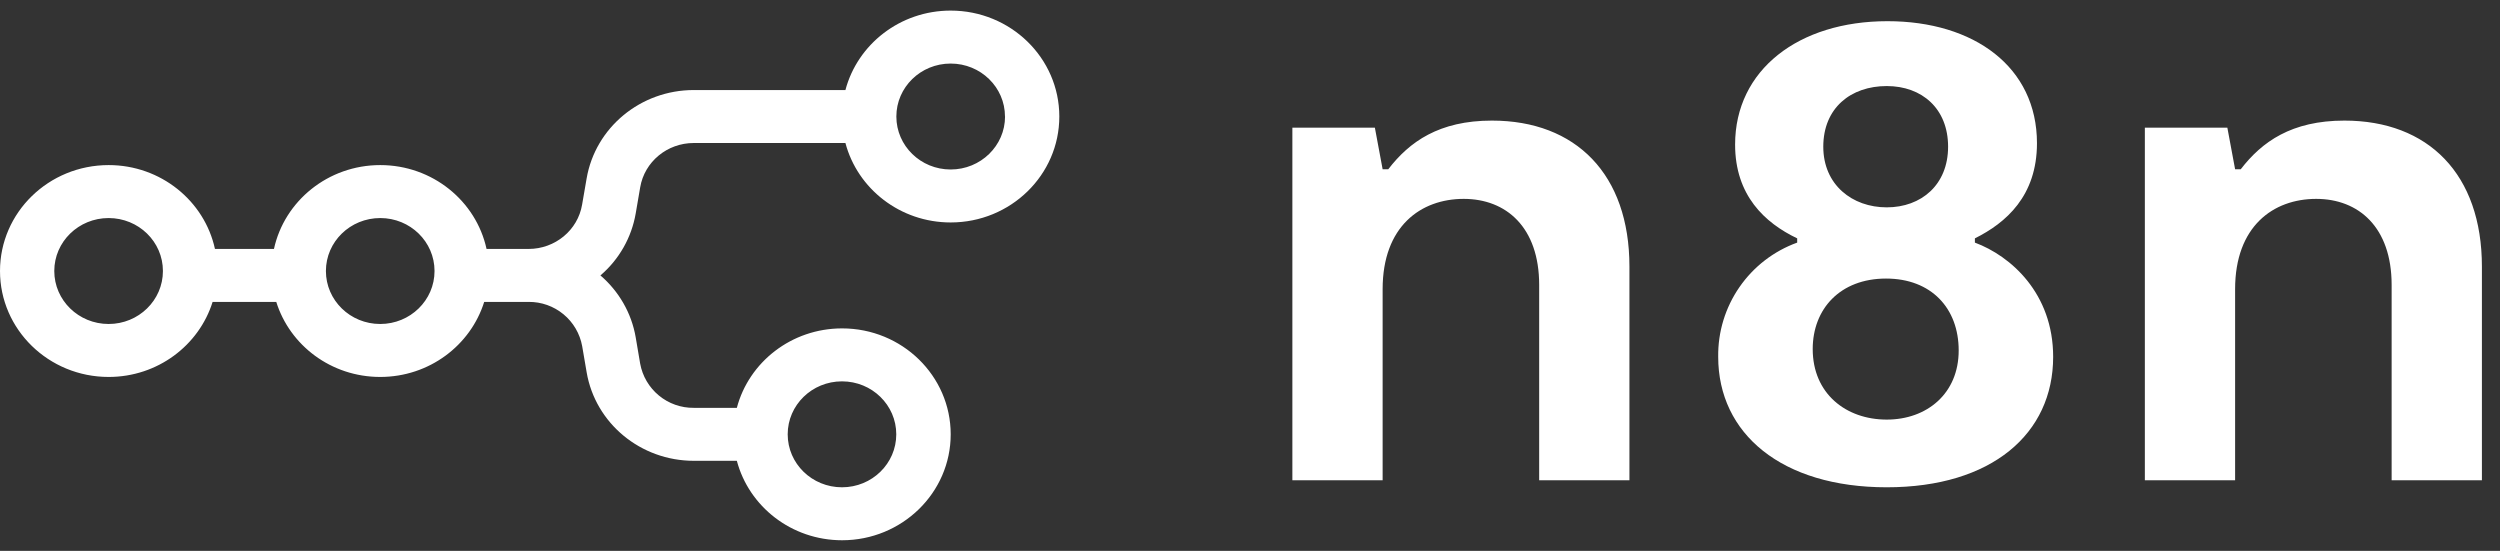
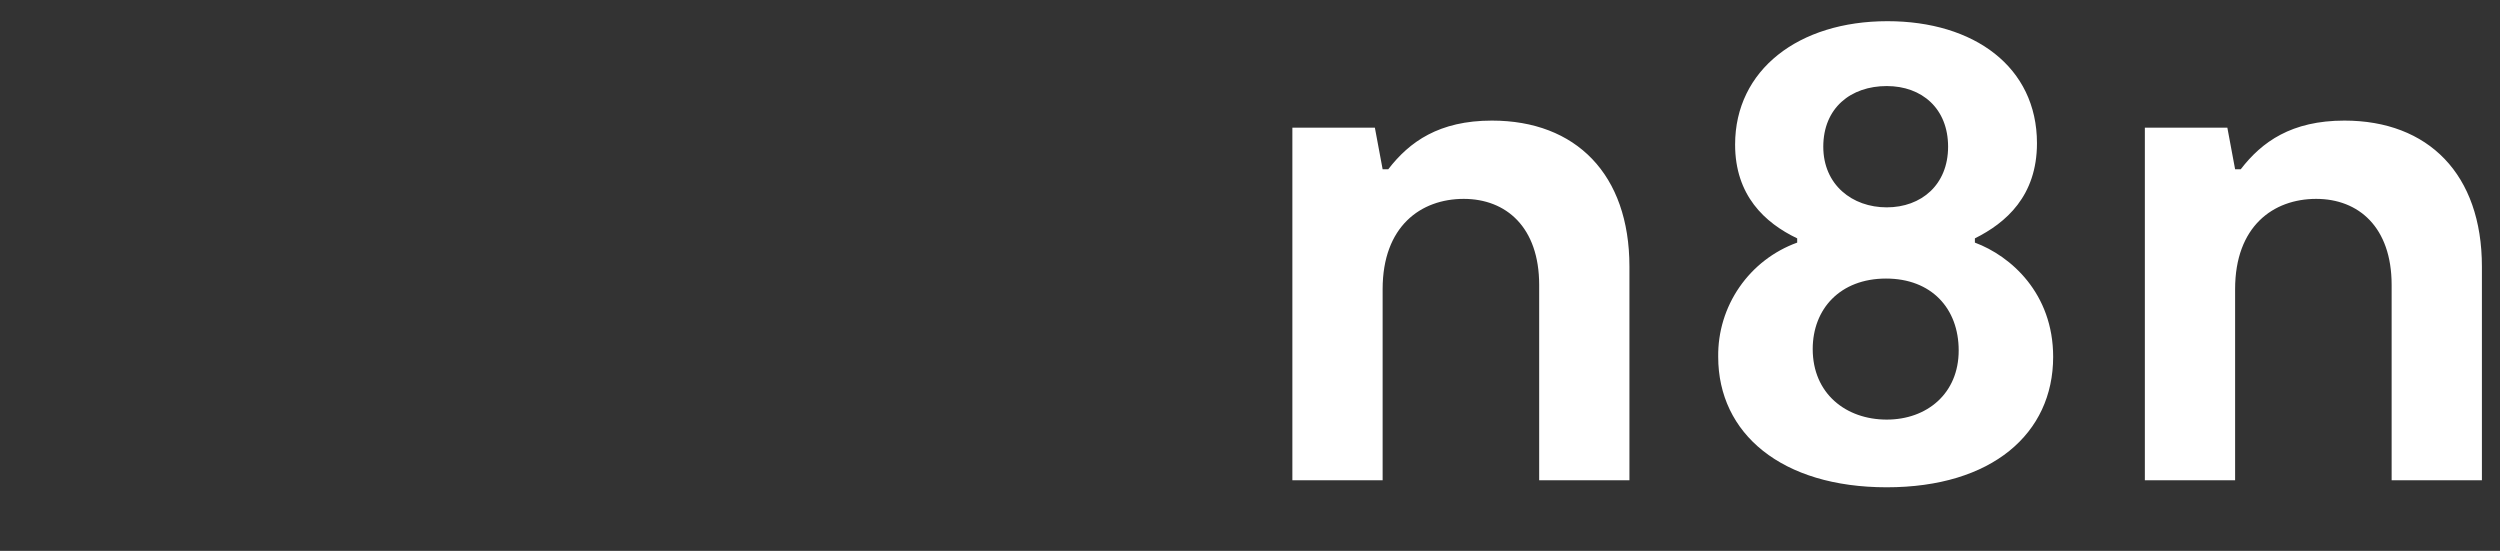
<svg xmlns="http://www.w3.org/2000/svg" width="118" height="26" viewBox="0 0 118 26" fill="none">
  <rect x="0" y="0" width="118" height="26" fill="#333333" stroke="none" />
-   <path fill-rule="evenodd" clip-rule="evenodd" d="M50 5.5C50 8.26 47.704 10.5 44.871 10.5C42.483 10.5 40.475 8.906 39.904 6.75H32.746C31.492 6.75 30.423 7.633 30.217 8.84L30.006 10.073C29.809 11.213 29.22 12.249 28.34 13C29.198 13.738 29.806 14.758 30.006 15.927L30.215 17.16C30.322 17.752 30.636 18.286 31.099 18.668C31.563 19.051 32.147 19.257 32.748 19.25H34.779C35.348 17.094 37.356 15.5 39.746 15.5C42.579 15.5 44.873 17.74 44.873 20.5C44.873 23.26 42.575 25.5 39.746 25.5C37.356 25.5 35.35 23.906 34.779 21.75H32.748C30.24 21.75 28.102 19.983 27.69 17.573L27.479 16.34C27.372 15.749 27.059 15.215 26.596 14.833C26.133 14.451 25.55 14.244 24.95 14.25H22.854C22.212 16.3 20.258 17.792 17.946 17.792C15.633 17.792 13.679 16.3 13.04 14.25H10.035C9.394 16.3 7.44 17.792 5.129 17.792C2.296 17.792 0 15.552 0 12.792C0 10.031 2.296 7.792 5.129 7.792C7.594 7.792 9.654 9.49 10.146 11.75H12.931C13.423 9.49 15.483 7.792 17.948 7.792C20.415 7.792 22.473 9.49 22.965 11.75H24.948C26.2 11.75 27.271 10.867 27.475 9.66L27.688 8.427C28.1 6.017 30.24 4.25 32.746 4.25H39.904C40.475 2.094 42.483 0.5 44.871 0.5C47.704 0.5 50 2.74 50 5.5ZM47.438 5.5C47.438 6.881 46.288 8 44.871 8C43.454 8 42.308 6.881 42.308 5.5C42.308 4.119 43.454 3 44.871 3C46.288 3 47.435 4.119 47.435 5.5H47.438ZM5.127 15.292C6.544 15.292 7.69 14.173 7.69 12.792C7.69 11.41 6.544 10.292 5.127 10.292C3.71 10.292 2.562 11.41 2.562 12.792C2.562 14.173 3.71 15.292 5.127 15.292ZM17.946 15.292C19.363 15.292 20.51 14.173 20.51 12.792C20.51 11.41 19.365 10.292 17.948 10.292C16.531 10.292 15.383 11.41 15.383 12.792C15.383 14.173 16.529 15.292 17.946 15.292ZM39.742 23C41.158 23 42.304 21.881 42.304 20.5C42.304 19.119 41.158 18 39.742 18C38.325 18 37.179 19.119 37.179 20.5C37.179 21.881 38.325 23 39.742 23Z" fill="white" />
  <path fill-rule="evenodd" clip-rule="evenodd" d="M61 22.667H65.26V13.647C65.26 10.685 67.058 9.387 69.088 9.387C71.085 9.387 72.649 10.719 72.649 13.447V22.667H76.909V12.582C76.909 8.222 74.379 5.692 70.419 5.692C67.923 5.692 66.525 6.692 65.526 7.989H65.26L64.894 6.026H61V22.667ZM93.215 11.251C94.68 10.519 96.145 9.254 96.145 6.758C96.144 3.163 93.18 1 89.087 1C84.893 1 81.897 3.297 81.897 6.824C81.897 9.221 83.296 10.519 84.827 11.251V11.451C83.722 11.851 82.77 12.585 82.102 13.552C81.433 14.518 81.083 15.668 81.099 16.843C81.1 20.47 84.095 23 89.054 23C94.014 23 96.909 20.47 96.909 16.843C96.909 13.847 94.912 12.083 93.215 11.451V11.251ZM89.055 4.062C90.719 4.062 91.95 5.127 91.95 6.924C91.95 8.722 90.685 9.787 89.054 9.787C87.424 9.787 86.059 8.722 86.059 6.924C86.059 5.094 87.358 4.062 89.055 4.062ZM89.055 19.805C87.124 19.805 85.56 18.573 85.56 16.476C85.56 14.579 86.858 13.148 89.02 13.148C91.152 13.148 92.45 14.546 92.45 16.543C92.45 18.573 90.953 19.805 89.055 19.805ZM101.237 22.667H105.497V13.647C105.497 10.685 107.294 9.387 109.325 9.387C111.322 9.387 112.885 10.719 112.885 13.447V22.667H117.146V12.582C117.146 8.222 114.616 5.692 110.656 5.692C108.16 5.692 106.762 6.692 105.763 7.989H105.497L105.131 6.026H101.237V22.667Z" fill="white" />
</svg>